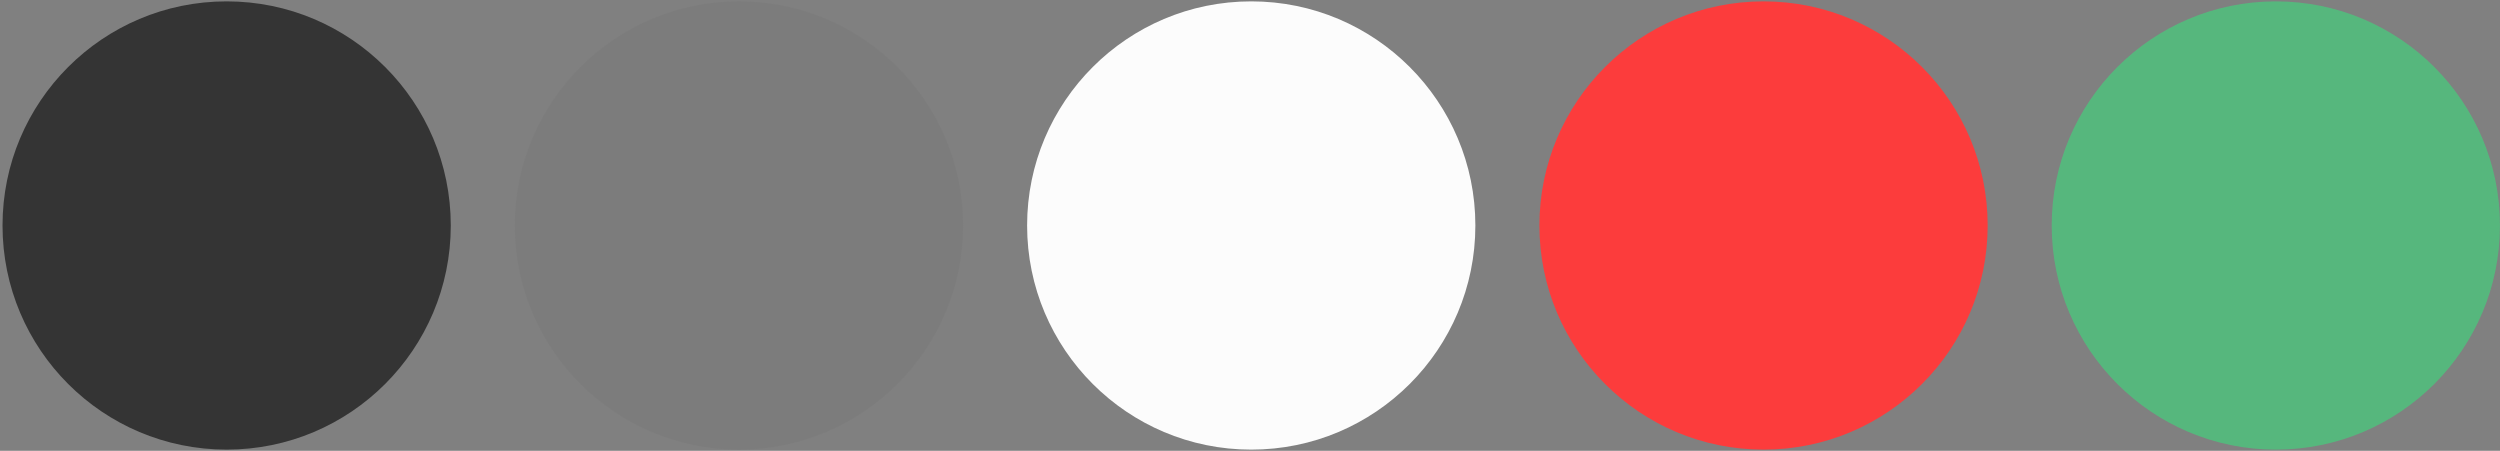
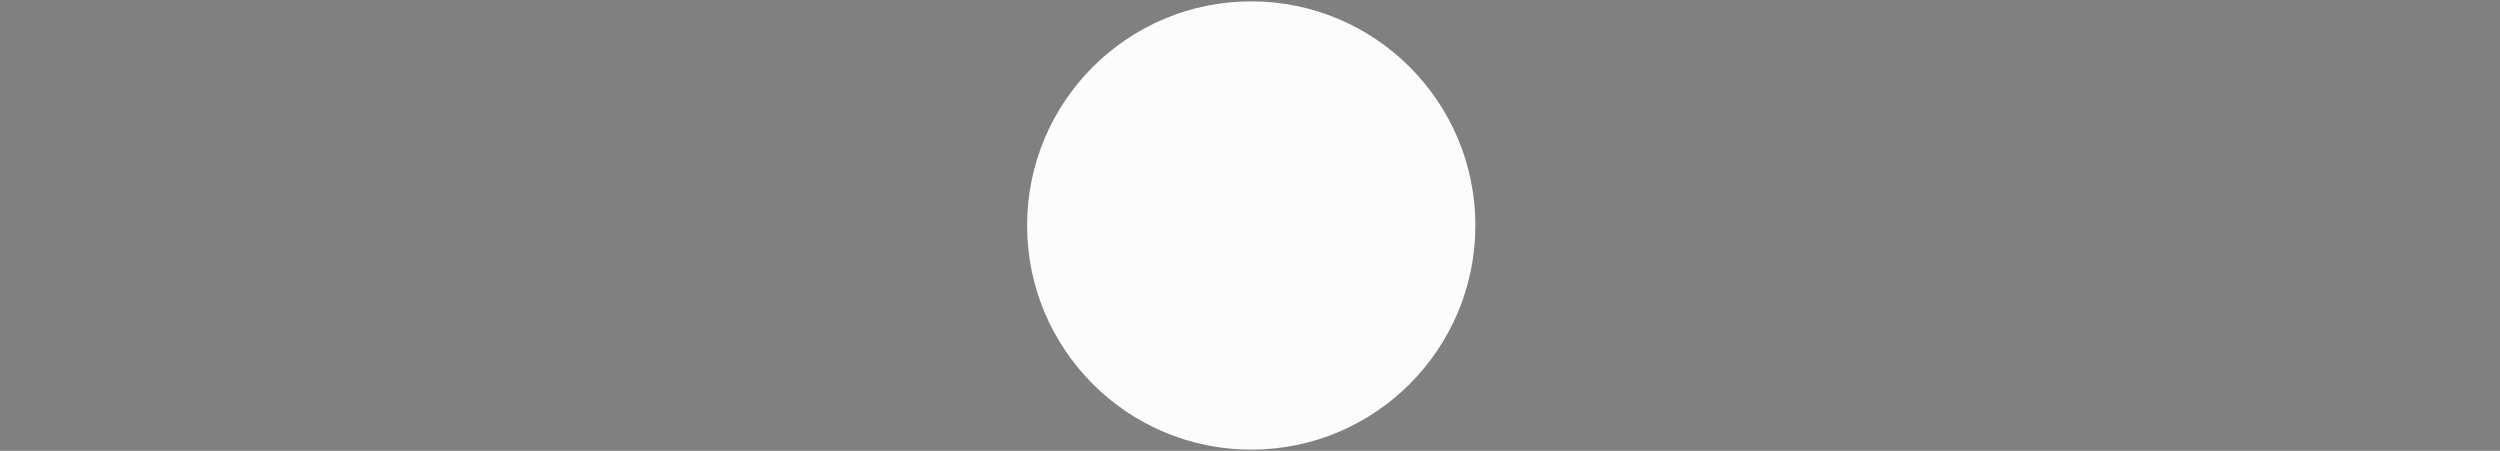
<svg xmlns="http://www.w3.org/2000/svg" width="976" height="176" viewBox="0 0 976 176" fill="none">
  <rect x="0" y="0" width="976" height="176" fill="#808080" stroke="none" />
-   <circle cx="888.484" cy="88.033" r="87.5" fill="#56B77D" />
-   <circle cx="688.484" cy="88.033" r="87.5" fill="#FC3C3C" />
  <circle cx="488.484" cy="88.033" r="87.5" fill="#FCFCFC" />
-   <circle cx="288.484" cy="88.033" r="87.5" fill="#7C7C7C" />
-   <circle cx="88.484" cy="88.033" r="87.5" fill="#343434" />
</svg>